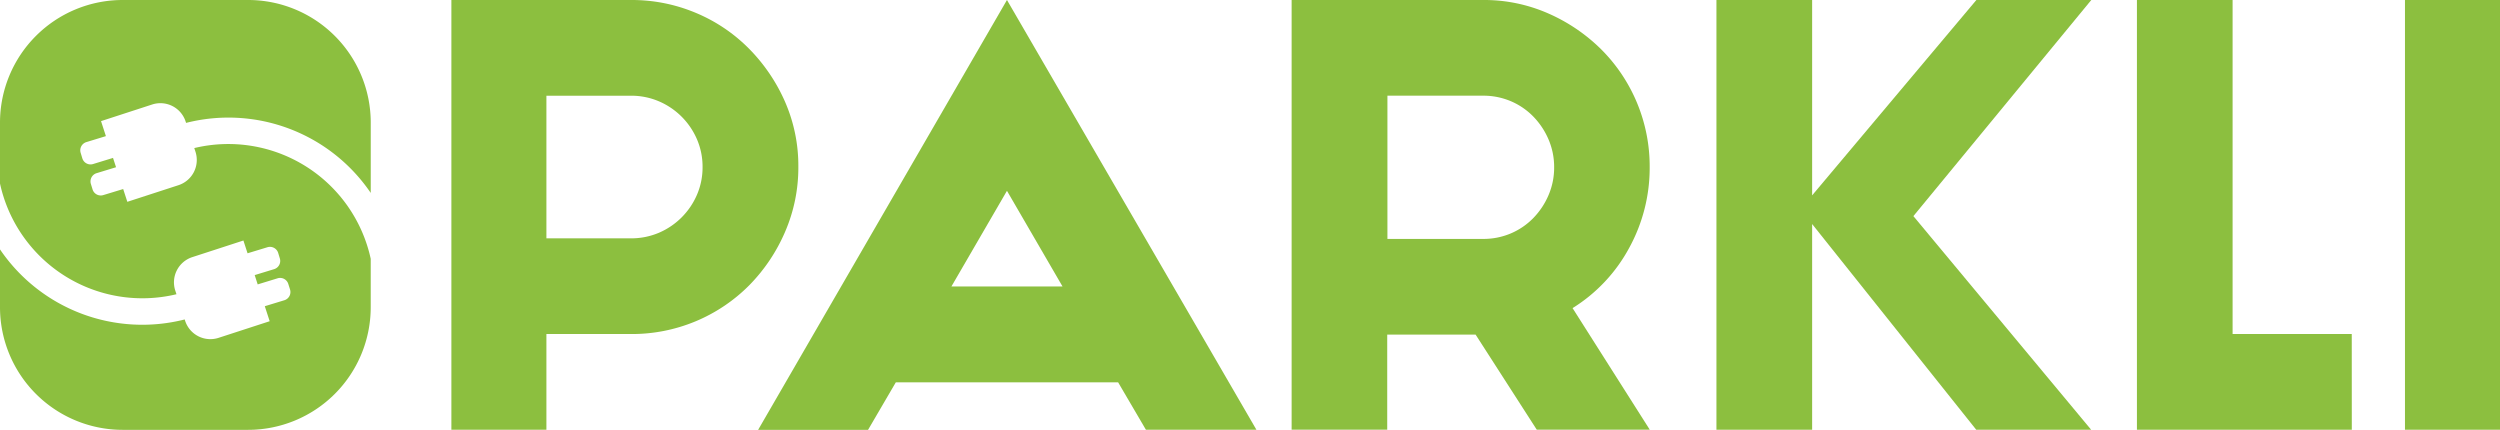
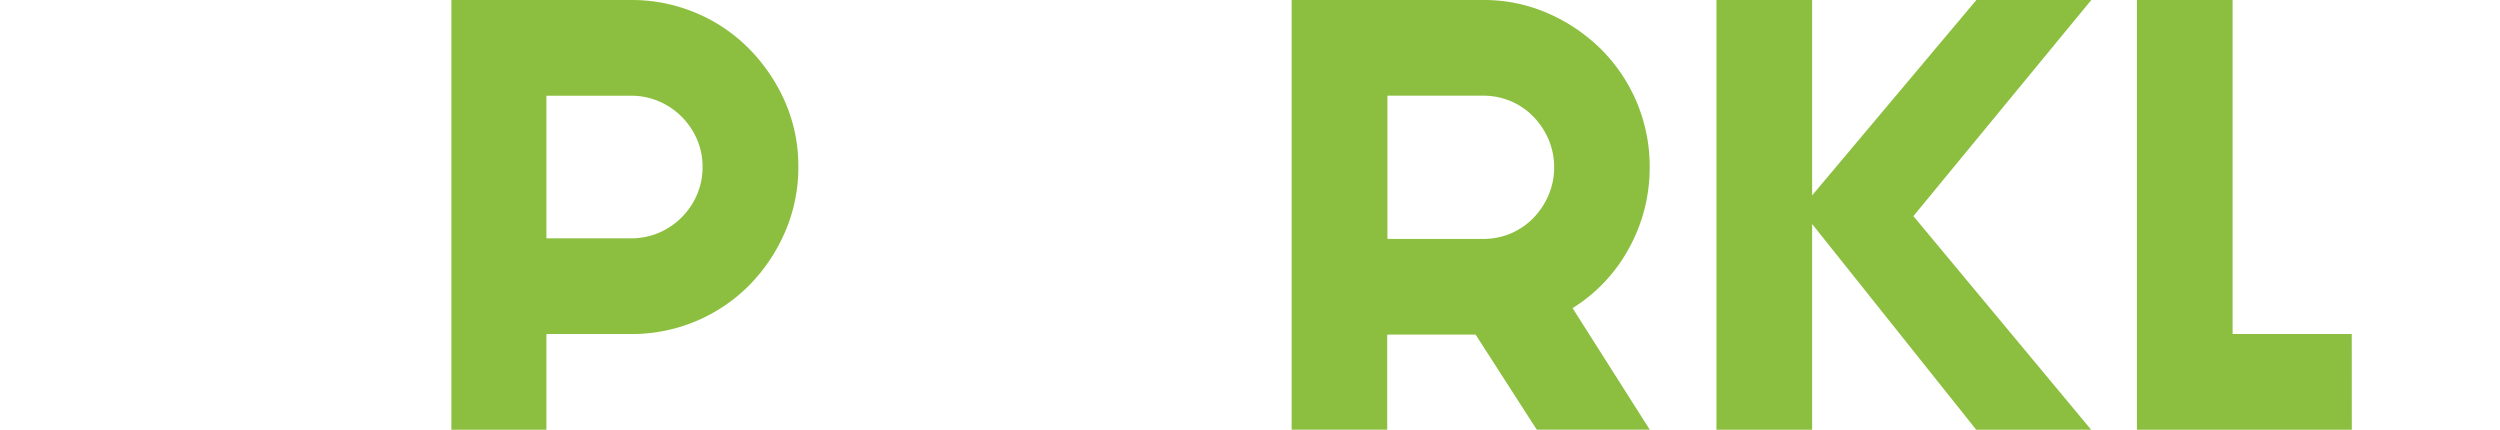
<svg xmlns="http://www.w3.org/2000/svg" id="Layer_1" data-name="Layer 1" viewBox="0 0 1131.25 194.46">
  <defs>
    <style>.cls-1{fill:#8cbf3f;}</style>
  </defs>
  <path class="cls-1" d="M295.25,4a74.69,74.69,0,0,1,29.47,5.87,73.82,73.82,0,0,1,24,16.2A79.46,79.46,0,0,1,365,50.1a72.31,72.31,0,0,1,6,29.34,73.24,73.24,0,0,1-6,29.47,78.77,78.77,0,0,1-16.21,24.17,74.81,74.81,0,0,1-53.5,22.07H257v43.31h-43V4h81.31Zm32.41,75.58a31.29,31.29,0,0,0-2.52-12.52,32.76,32.76,0,0,0-17.32-17.25,31.83,31.83,0,0,0-12.57-2.5H257v64.54h38.28a31.83,31.83,0,0,0,12.57-2.5A32.76,32.76,0,0,0,325.14,92.1,31.26,31.26,0,0,0,327.66,79.58Z" transform="translate(-9.75 -4)" />
-   <path class="cls-1" d="M578.28,198.46h-50L515.7,177H415.11l-12.57,21.51H352.8L465.4,4ZM465.4,90.34l-25.14,43.3h50.29Z" transform="translate(-9.75 -4)" />
  <path class="cls-1" d="M721.34,143.42l34.92,55H705.13l-27.66-43h-40v43H594.21V4h86.61a72.08,72.08,0,0,1,29.34,6,79.18,79.18,0,0,1,24,16.2,74.81,74.81,0,0,1,22.07,53.51A75.26,75.26,0,0,1,747.05,116,72.61,72.61,0,0,1,721.34,143.42ZM713,79.72a31.58,31.58,0,0,0-2.52-12.58,34,34,0,0,0-6.84-10.33,31.22,31.22,0,0,0-10.2-7,31.68,31.68,0,0,0-12.58-2.51h-43.3v64.81h43.3a31.51,31.51,0,0,0,12.58-2.51,31.19,31.19,0,0,0,10.2-7,33.94,33.94,0,0,0,6.84-10.34A31.5,31.5,0,0,0,713,79.72Z" transform="translate(-9.75 -4)" />
  <path class="cls-1" d="M829.74,198.46h-43.3V4h43.3Zm45.82-96.67L956,198.46h-52L824.43,98.72,904.06,4h52Z" transform="translate(-9.75 -4)" />
  <path class="cls-1" d="M1073.94,198.46H976.71V4H1020V155.15h53.92Z" transform="translate(-9.75 -4)" />
-   <path class="cls-1" d="M1141,198.46h-43V4h43Z" transform="translate(-9.75 -4)" />
-   <path class="cls-1" d="M93.75,59l.2.61A77.84,77.84,0,0,1,177.51,91.3V59.5A55.5,55.5,0,0,0,122,4H65.25A55.5,55.5,0,0,0,9.75,59.5V87.05A65.93,65.93,0,0,0,89.6,137.14l-.54-1.66a12,12,0,0,1,7.7-15.13l23.13-7.52,1.88,5.78,9-2.74a3.9,3.9,0,0,1,4.86,2.58l.75,2.48a3.89,3.89,0,0,1-2.58,4.86l-8.8,2.69,1.36,4.21,9-2.76a3.88,3.88,0,0,1,4.85,2.58L141,135a3.89,3.89,0,0,1-2.58,4.86l-8.85,2.7,2.21,6.79-23.12,7.52a12,12,0,0,1-15.14-7.71l-.19-.61A77.84,77.84,0,0,1,9.75,116.85V143a55.5,55.5,0,0,0,55.5,55.5H122a55.5,55.5,0,0,0,55.5-55.5V121.1A65.93,65.93,0,0,0,97.66,71l.54,1.66A12,12,0,0,1,90.5,87.8L67.37,95.32l-1.88-5.78-9,2.74a3.89,3.89,0,0,1-4.86-2.58l-.76-2.48a3.9,3.9,0,0,1,2.59-4.86l8.8-2.69-1.37-4.21-9,2.76A3.89,3.89,0,0,1,47,75.64l-.75-2.48a3.88,3.88,0,0,1,2.58-4.86l8.84-2.7-2.2-6.79,23.12-7.52A12,12,0,0,1,93.75,59Z" transform="translate(-9.75 -4)" />
</svg>